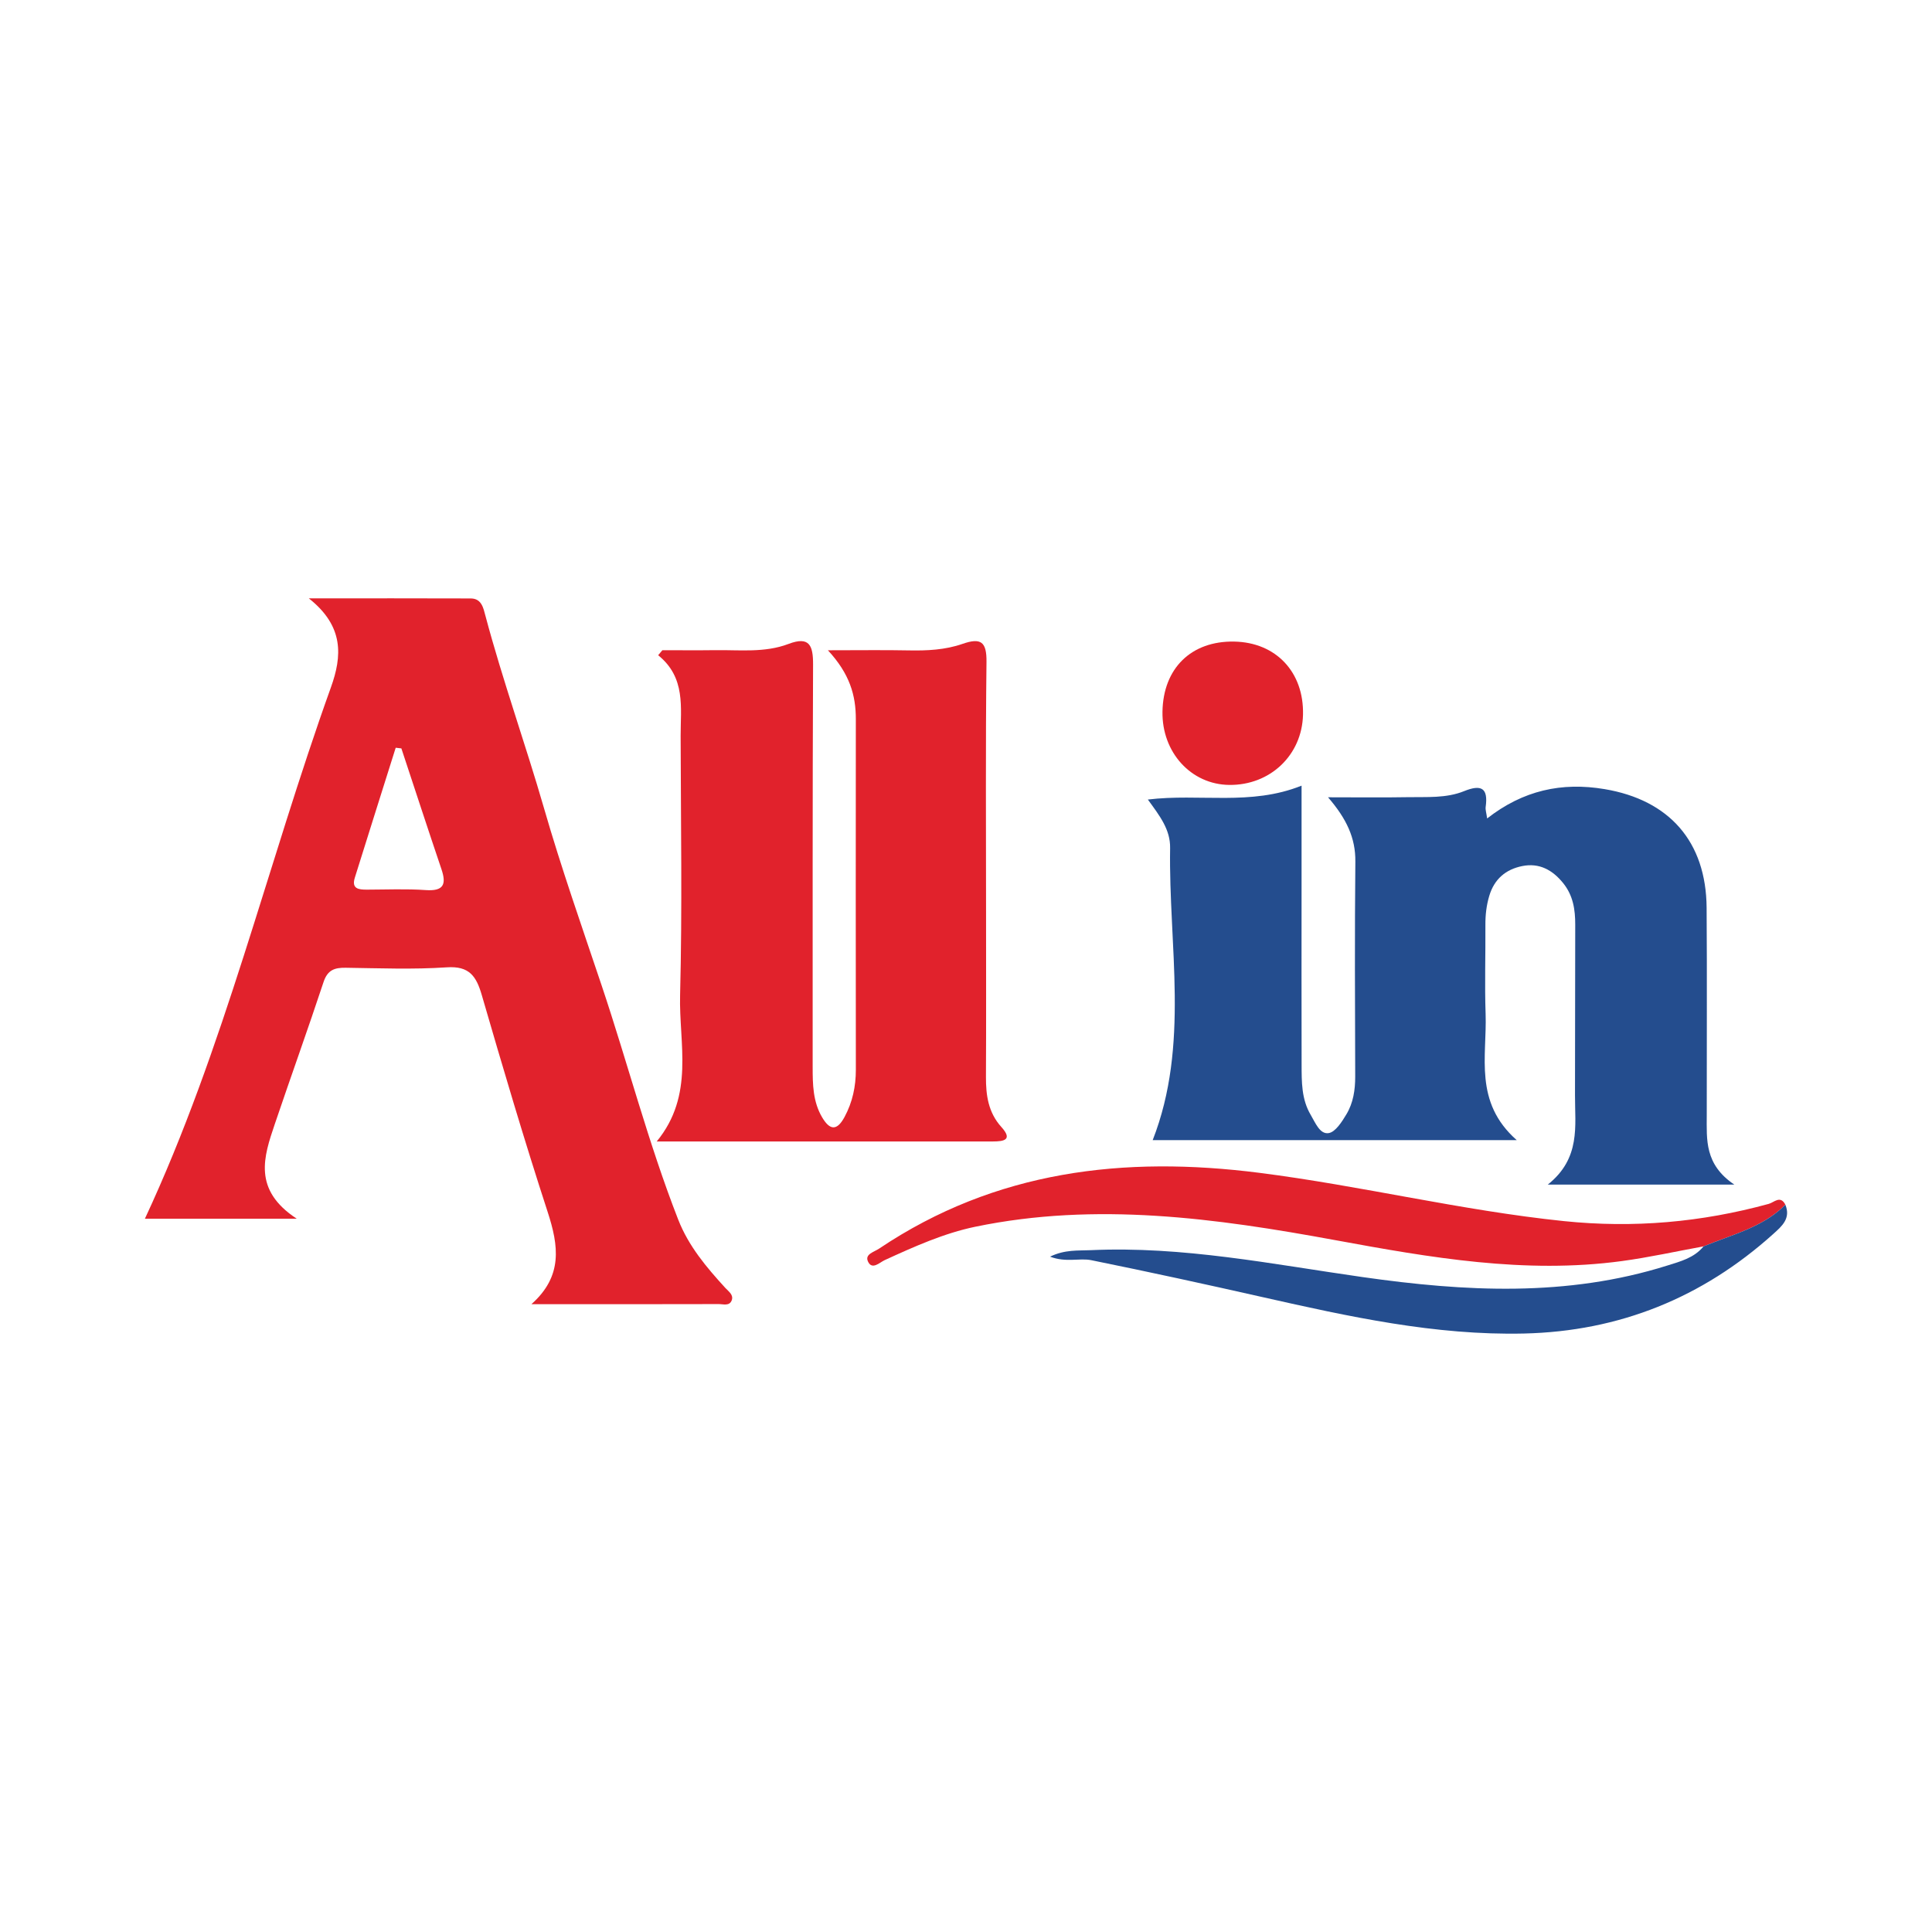
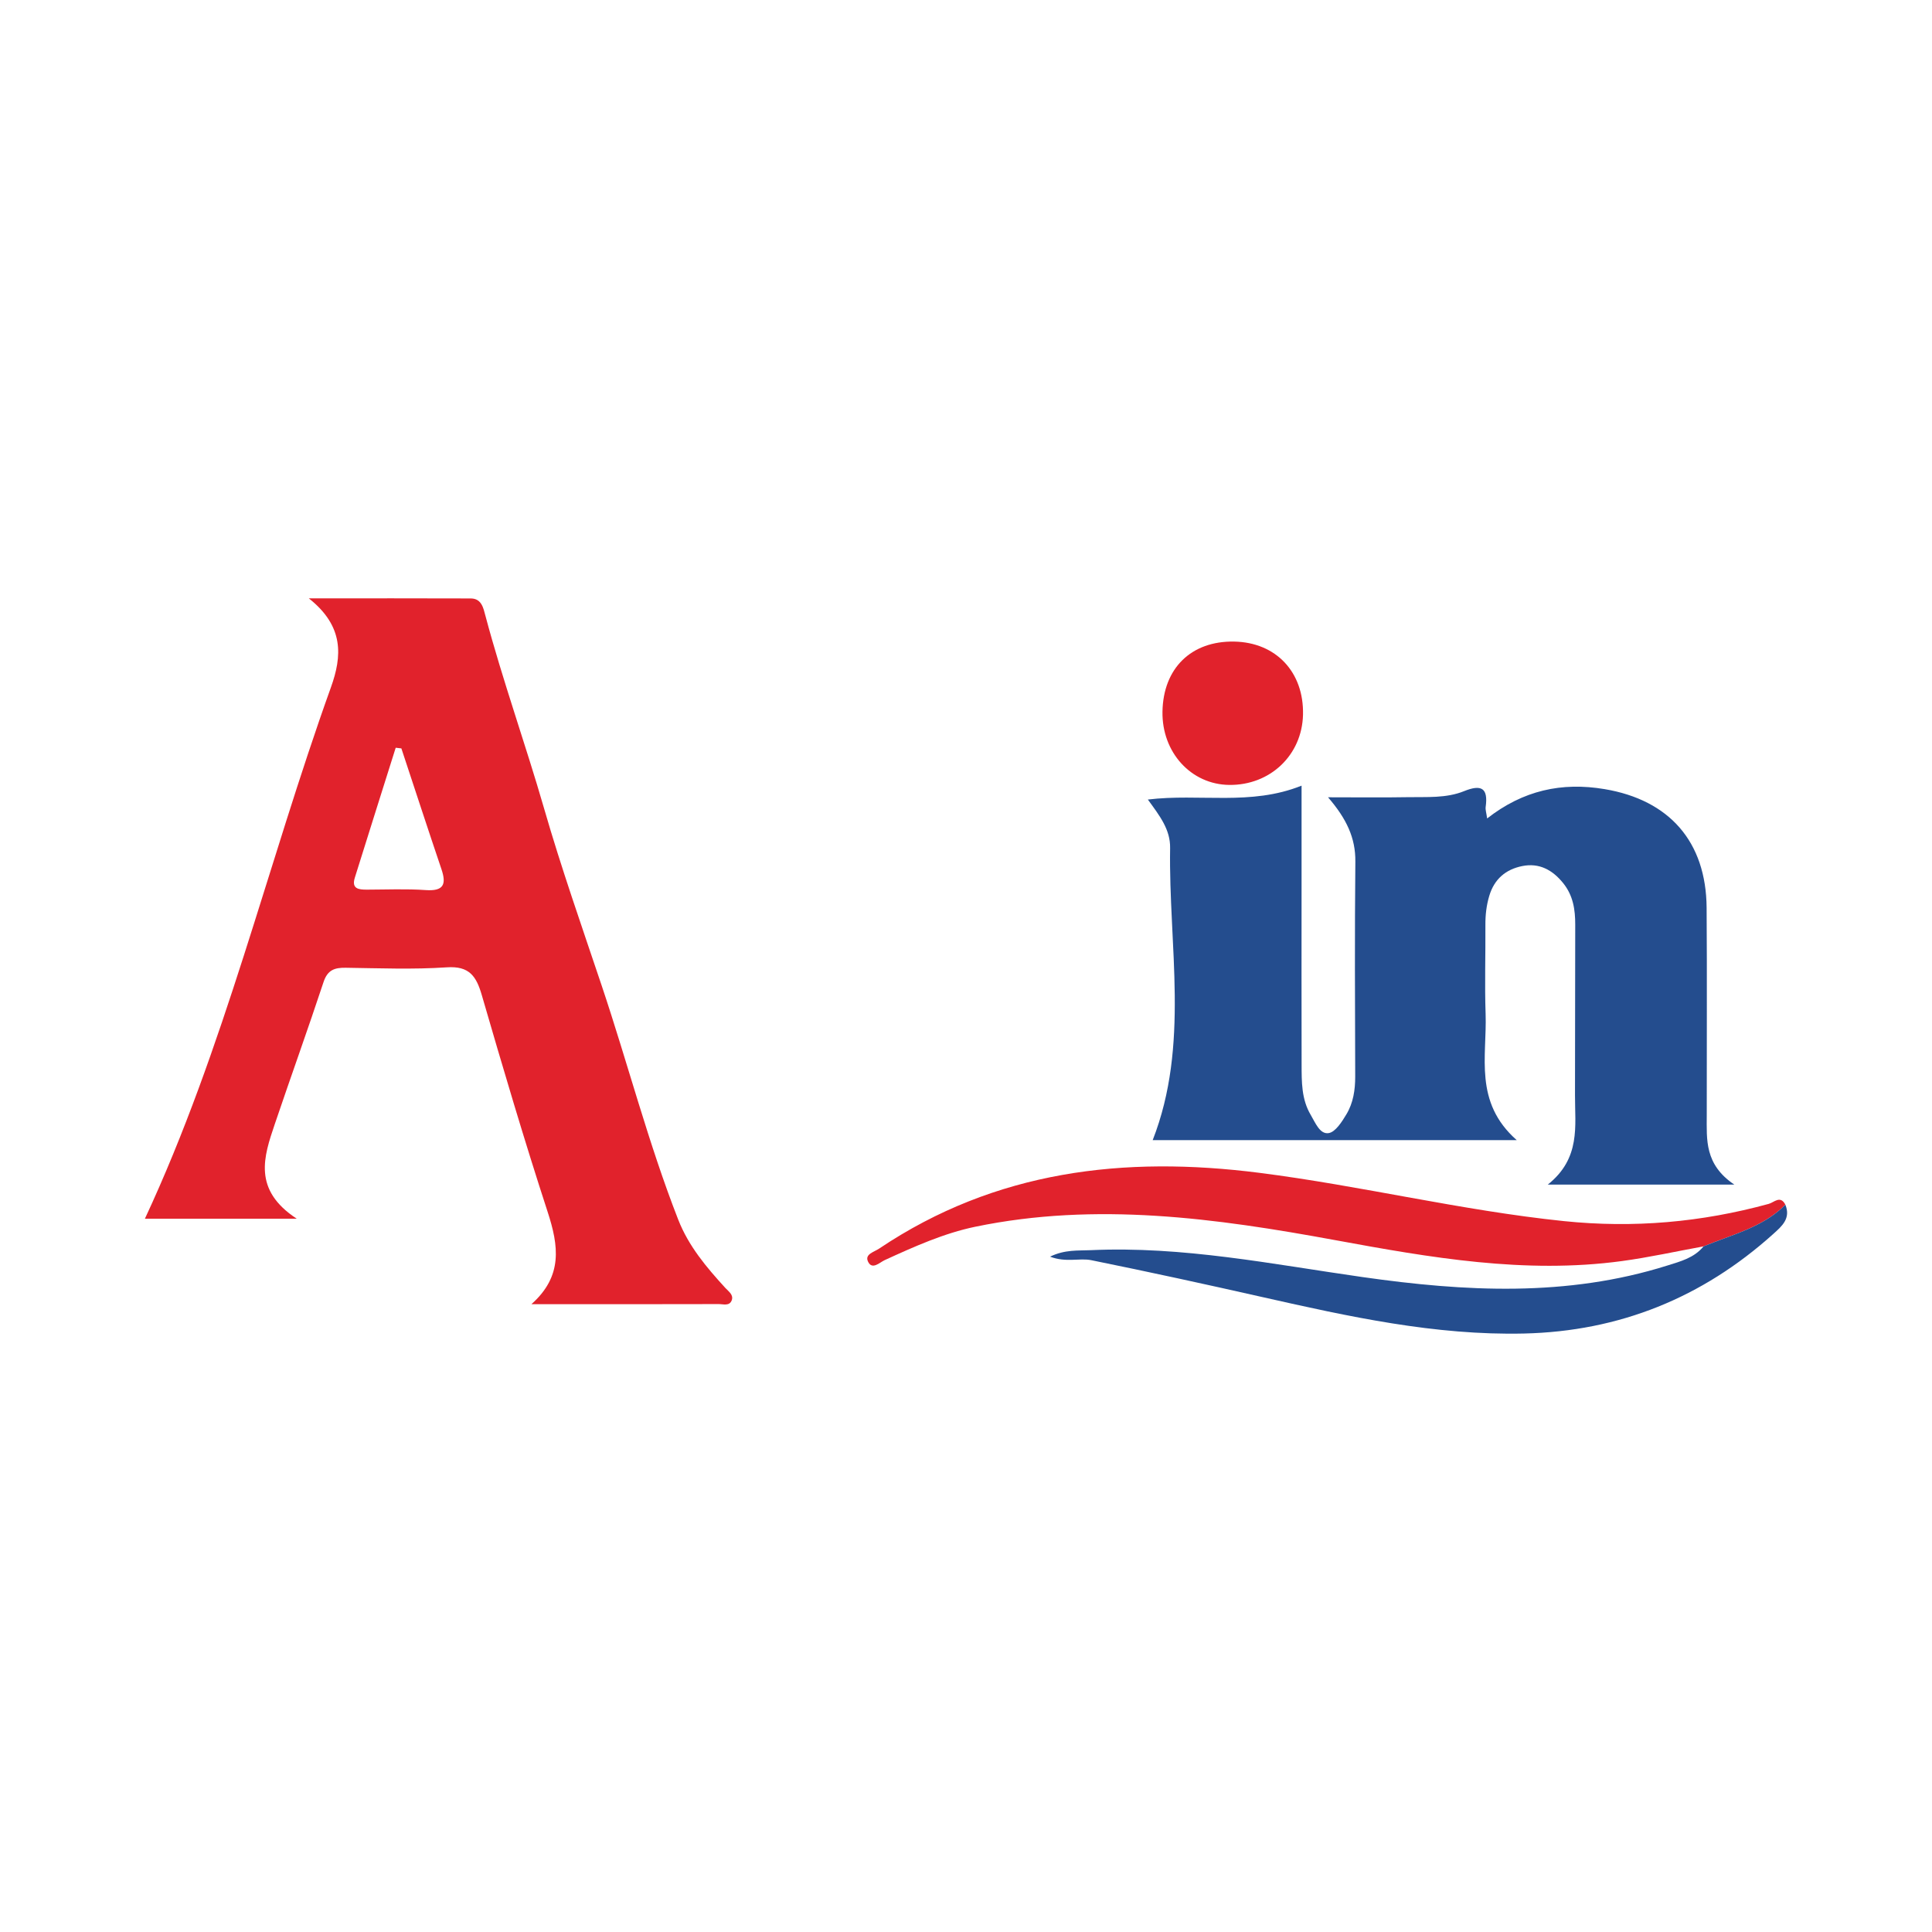
<svg xmlns="http://www.w3.org/2000/svg" version="1.1" id="Layer_1" x="0px" y="0px" width="200px" height="200px" viewBox="0 0 200 200" enable-background="new 0 0 200 200" xml:space="preserve">
  <g>
    <path fill="#E1222C" d="M55.011,135.01c3.275-2.912,2.825-6.043,1.679-9.561c-2.421-7.429-4.634-14.928-6.814-22.433   c-0.571-1.964-1.291-3.035-3.625-2.878c-3.477,0.233-6.982,0.093-10.474,0.044c-1.155-0.016-1.873,0.238-2.282,1.474   c-1.628,4.92-3.387,9.797-5.048,14.707c-1.141,3.375-2.311,6.793,2.273,9.799c-6.068,0-11.097,0-15.72,0   c8.223-17.637,12.684-36.703,19.258-55.012c1.153-3.212,1.382-6.308-2.289-9.208c6.129,0,11.446-0.012,16.764,0.009   c1.129,0.005,1.309,1.008,1.517,1.788c1.792,6.727,4.149,13.283,6.079,19.972c1.772,6.141,3.912,12.224,5.955,18.311   c2.704,8.056,4.824,16.303,7.924,24.231c1.078,2.757,2.93,4.945,4.887,7.083c0.321,0.35,0.869,0.703,0.652,1.275   c-0.236,0.622-0.879,0.386-1.344,0.387C67.939,135.016,61.475,135.01,55.011,135.01z M41.55,77.474   c-0.196-0.023-0.391-0.045-0.587-0.068c-1.411,4.481-2.828,8.961-4.23,13.445c-0.364,1.163,0.391,1.247,1.241,1.245   c2.033-0.004,4.074-0.096,6.098,0.045c1.848,0.129,2.161-0.582,1.626-2.165C44.292,85.817,42.93,81.643,41.55,77.474z" />
    <path fill="#244D8E" d="M179.538,122.63c-6.761,0-12.663,0-19.312,0c3.433-2.736,2.805-6.073,2.817-9.253   c0.022-5.882,0.002-11.765,0.024-17.647c0.006-1.573-0.219-3.037-1.251-4.313c-1.108-1.37-2.479-2.114-4.239-1.761   c-1.703,0.342-2.89,1.345-3.408,3.081c-0.297,0.994-0.408,1.989-0.401,3.021c0.021,3.069-0.084,6.141,0.022,9.206   c0.151,4.409-1.247,9.116,3.22,13.061c-13.242,0-25.562,0-37.683,0c3.847-9.842,1.638-20.116,1.803-30.233   c0.031-1.922-1.077-3.335-2.304-5.023c5.346-0.65,10.649,0.677,15.912-1.438c0,3.594,0,6.898,0,10.202   c-0.001,6.223-0.013,12.447,0.004,18.67c0.005,1.786-0.02,3.591,0.943,5.212c0.478,0.805,0.942,2.027,1.853,1.886   c0.707-0.109,1.379-1.176,1.844-1.951c0.706-1.175,0.912-2.519,0.908-3.91c-0.023-7.417-0.057-14.834,0.015-22.25   c0.024-2.444-0.905-4.426-2.827-6.654c3.087,0,5.68,0.035,8.271-0.012c1.952-0.035,3.96,0.126,5.809-0.623   c1.773-0.718,2.514-0.341,2.238,1.63c-0.041,0.294,0.072,0.609,0.152,1.196c3.726-2.913,7.72-3.781,12.154-3.037   c6.698,1.124,10.516,5.428,10.566,12.282c0.052,7.161,0.007,14.322,0.014,21.483C176.682,117.959,176.436,120.543,179.538,122.63z" />
-     <path fill="#E1222C" d="M85.704,67.316c3.32,0,5.85-0.038,8.378,0.013c1.89,0.038,3.774-0.053,5.551-0.673   c1.912-0.667,2.513-0.225,2.488,1.87c-0.101,8.604-0.044,17.211-0.045,25.816c-0.001,5.709,0.02,11.418-0.011,17.126   c-0.01,1.919,0.243,3.703,1.596,5.199c1.209,1.336,0.252,1.497-0.875,1.497c-11.412,0.003-22.824,0.002-34.804,0.002   c3.944-4.804,2.292-10.124,2.421-15.151c0.229-8.941,0.075-17.891,0.056-26.838c-0.006-2.945,0.545-6.031-2.327-8.348   c0.146-0.173,0.292-0.346,0.438-0.519c1.82,0,3.641,0.021,5.461-0.005c2.546-0.036,5.131,0.291,7.594-0.644   c2.166-0.822,2.552,0.154,2.543,2.127c-0.062,13.888-0.037,27.777-0.042,41.665c-0.001,1.797,0.024,3.586,0.974,5.203   c0.788,1.342,1.529,1.455,2.327-0.027c0.827-1.536,1.171-3.16,1.17-4.887c-0.008-12.099-0.019-24.198-0.002-36.297   C88.598,71.978,87.966,69.757,85.704,67.316z" />
    <path fill="#E1222C" d="M176.351,129.024c-2.818,0.514-5.621,1.138-8.456,1.522c-10.031,1.359-19.876-0.365-29.666-2.166   c-12.374-2.276-24.747-3.978-37.255-1.391c-3.253,0.673-6.35,2.066-9.398,3.462c-0.507,0.232-1.303,1.06-1.725,0.136   c-0.345-0.757,0.615-0.968,1.167-1.338c12.035-8.074,25.331-9.623,39.352-7.838c10.558,1.344,20.913,3.9,31.515,4.997   c7.225,0.747,14.252,0.124,21.217-1.783c0.545-0.149,1.205-0.927,1.721,0.088C182.471,127.079,179.285,127.805,176.351,129.024z" />
    <path fill="#244D8E" d="M176.351,129.024c2.935-1.219,6.12-1.946,8.471-4.311c0.575,1.421-0.349,2.212-1.254,3.026   c-7.337,6.603-15.937,10.08-25.805,10.307c-9.19,0.211-18.091-1.744-26.982-3.751c-5.92-1.336-11.85-2.634-17.799-3.838   c-1.256-0.254-2.629,0.267-4.281-0.369c1.542-0.747,2.892-0.61,4.203-0.67c9.524-0.44,18.817,1.456,28.165,2.787   c10.584,1.508,21.125,2.08,31.525-1.195C173.97,130.577,175.38,130.218,176.351,129.024z" />
    <path fill="#E1222C" d="M120.339,73.67c0.074-4.49,2.977-7.331,7.412-7.254c4.334,0.075,7.24,3.158,7.136,7.569   c-0.099,4.18-3.392,7.316-7.634,7.27C123.301,81.213,120.27,77.887,120.339,73.67z" />
  </g>
</svg>